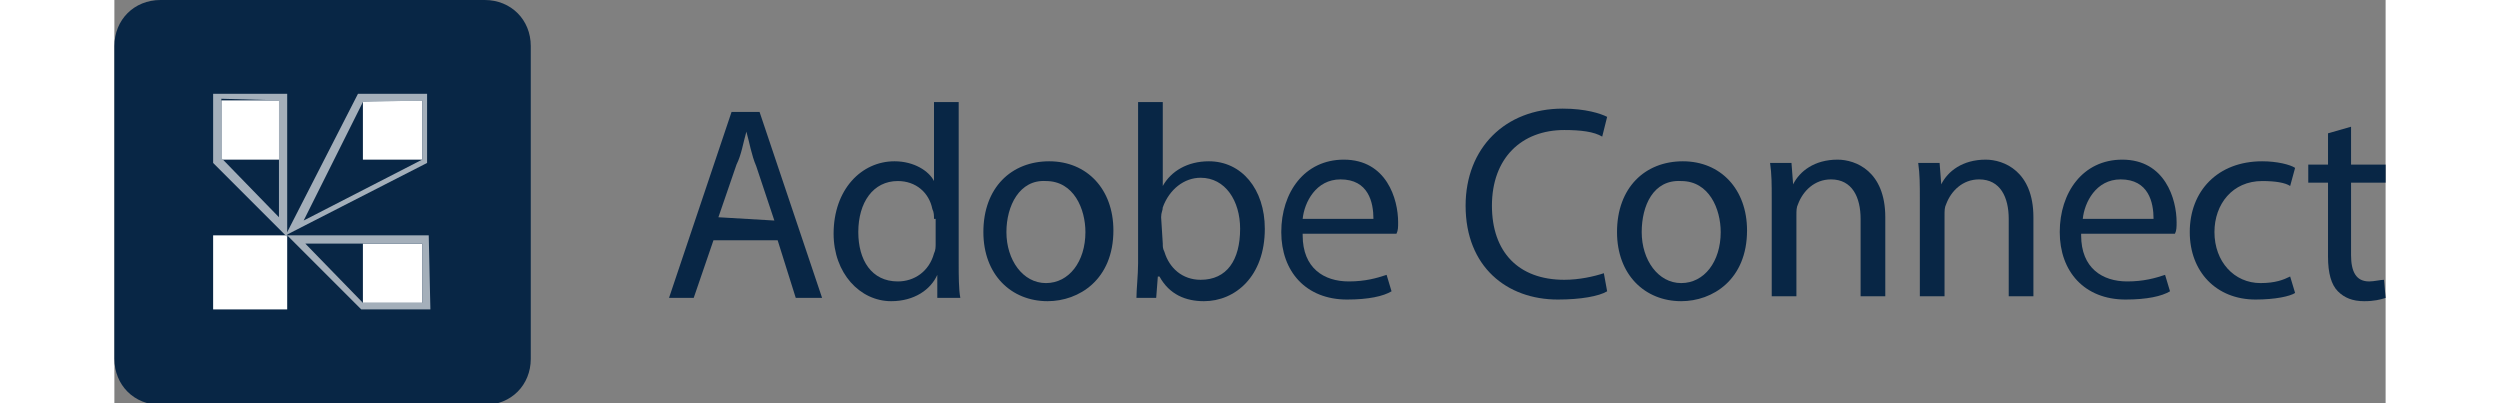
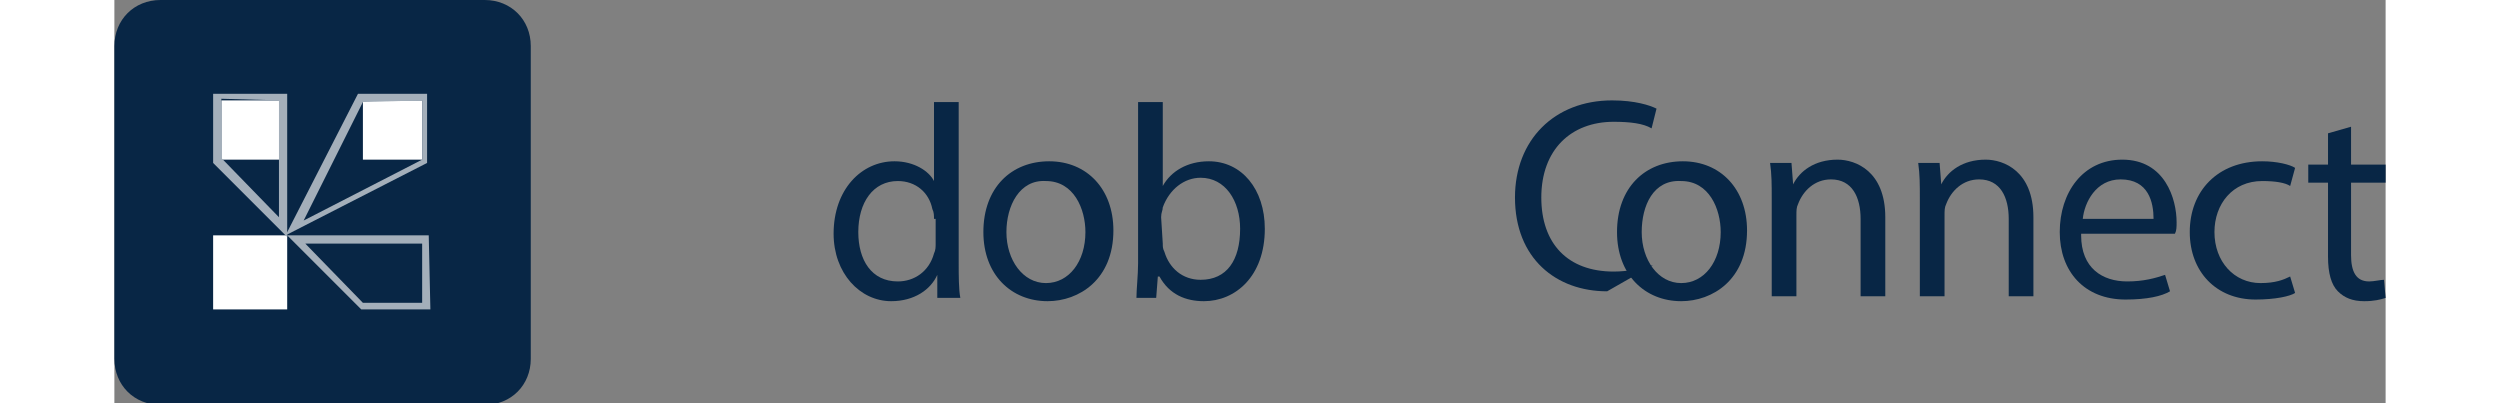
<svg xmlns="http://www.w3.org/2000/svg" version="1.1" id="Layer_1" x="0px" y="0px" viewBox="0 0 138 24.5" style="enable-background:new 0 0 138 24.5;" xml:space="preserve" height="25" width="155">
  <rect x="0" y="0" width="138" height="24.5" fill="#808080" stroke="none" />
  <style type="text/css">
	.st0{fill-rule:evenodd;clip-rule:evenodd;fill:#082645;}
	.st1{fill-rule:evenodd;clip-rule:evenodd;fill:#FFFFFF;}
	.st2{fill:#A4AFBA;}
	.st3{fill:#082645;}
</style>
  <g>
    <g>
      <g>
        <path class="st0" d="M2.8,0h19.7c1.6,0,2.8,1.2,2.8,2.8v19c0,1.6-1.2,2.8-2.8,2.8H2.8c-1.6,0-2.8-1.2-2.8-2.8v-19     C0,1.2,1.2,0,2.8,0z" />
      </g>
      <g>
        <rect x="6" y="14.3" class="st1" width="4.5" height="4.5" />
-         <rect x="15.1" y="14.8" class="st1" width="3.6" height="3.6" />
        <rect x="15.1" y="6.1" class="st1" width="3.6" height="3.6" />
        <rect x="6.5" y="6.1" class="st1" width="3.6" height="3.6" />
        <path class="st2" d="M18.7,6.1v3.6l-7.2,3.7l3.6-7.2L18.7,6.1 M19.1,5.7h-4.3l-4.4,8.6l8.6-4.4V5.7L19.1,5.7z" />
        <path class="st2" d="M18.7,14.8v3.6h-3.6l-3.5-3.6H18.7 M19.1,14.3h-8.6l4.5,4.5h4.2L19.1,14.3L19.1,14.3z" />
        <path class="st2" d="M10,6.1v7.1L6.5,9.6V6L10,6.1 M10.5,5.7H6v4.2l4.5,4.5V5.7L10.5,5.7z" />
      </g>
    </g>
    <g>
-       <path class="st3" d="M36.4,14.6l-1.2,3.5h-1.5l3.8-11.3h1.7l3.8,11.3h-1.6l-1.1-3.5H36.4z M40.1,13.4L39,10.1    c-0.3-0.7-0.4-1.4-0.6-2.1l0,0c-0.2,0.7-0.3,1.4-0.6,2l-1.1,3.2L40.1,13.4L40.1,13.4z" />
      <path class="st3" d="M51.3,6.2V16c0,0.7,0,1.6,0.1,2.1H50L50,16.7l0,0c-0.4,0.9-1.4,1.6-2.8,1.6c-1.9,0-3.5-1.7-3.5-4.1    c0-2.7,1.7-4.4,3.7-4.4c1.2,0,2.1,0.6,2.4,1.2l0,0V6.2H51.3z M49.8,13.3c0-0.2,0-0.4-0.1-0.6c-0.2-1-1-1.7-2.1-1.7    c-1.5,0-2.4,1.3-2.4,3.1c0,1.7,0.8,3,2.4,3c1,0,1.9-0.6,2.2-1.7c0.1-0.2,0.1-0.4,0.1-0.6V13.3z" />
      <path class="st3" d="M60.7,14c0,3-2.1,4.3-4,4.3c-2.2,0-3.9-1.6-3.9-4.2c0-2.7,1.7-4.3,4-4.3C59.1,9.8,60.7,11.5,60.7,14z     M54.2,14.1c0,1.7,1,3.1,2.4,3.1s2.4-1.3,2.4-3.1c0-1.4-0.7-3.1-2.4-3.1C55,10.9,54.2,12.5,54.2,14.1z" />
      <path class="st3" d="M62.1,18.1c0-0.5,0.1-1.4,0.1-2.1V6.2h1.5v5.1l0,0c0.5-0.9,1.5-1.5,2.8-1.5c2,0,3.4,1.7,3.4,4.1    c0,2.9-1.8,4.4-3.7,4.4c-1.1,0-2.1-0.4-2.7-1.5h-0.1l-0.1,1.3C63.3,18.1,62.1,18.1,62.1,18.1z M63.7,14.8c0,0.2,0,0.3,0.1,0.5    c0.3,1,1.1,1.7,2.2,1.7c1.6,0,2.4-1.2,2.4-3.1c0-1.7-0.9-3.1-2.4-3.1c-1,0-1.9,0.7-2.3,1.8c0,0.2-0.1,0.3-0.1,0.6L63.7,14.8    L63.7,14.8z" />
-       <path class="st3" d="M72.2,14.3c0,2,1.3,2.8,2.8,2.8c1,0,1.7-0.2,2.3-0.4l0.3,1c-0.5,0.3-1.4,0.5-2.7,0.5c-2.5,0-4-1.7-4-4.1    s1.4-4.4,3.8-4.4c2.6,0,3.3,2.4,3.3,3.8c0,0.3,0,0.5-0.1,0.7H72.2z M76.5,13.3c0-1-0.3-2.4-2-2.4c-1.5,0-2.2,1.4-2.3,2.4H76.5z" />
-       <path class="st3" d="M90.7,17.7c-0.5,0.3-1.6,0.5-3,0.5c-3.1,0-5.6-2-5.6-5.7c0-3.5,2.4-5.9,5.9-5.9c1.4,0,2.3,0.3,2.7,0.5    l-0.3,1.2c-0.5-0.3-1.3-0.4-2.3-0.4c-2.6,0-4.4,1.7-4.4,4.6c0,2.8,1.6,4.5,4.4,4.5c0.9,0,1.8-0.2,2.4-0.4L90.7,17.7z" />
+       <path class="st3" d="M90.7,17.7c-3.1,0-5.6-2-5.6-5.7c0-3.5,2.4-5.9,5.9-5.9c1.4,0,2.3,0.3,2.7,0.5    l-0.3,1.2c-0.5-0.3-1.3-0.4-2.3-0.4c-2.6,0-4.4,1.7-4.4,4.6c0,2.8,1.6,4.5,4.4,4.5c0.9,0,1.8-0.2,2.4-0.4L90.7,17.7z" />
      <path class="st3" d="M99.2,14c0,3-2.1,4.3-4,4.3c-2.2,0-3.9-1.6-3.9-4.2c0-2.7,1.7-4.3,4-4.3C97.6,9.8,99.2,11.5,99.2,14z     M92.8,14.1c0,1.7,1,3.1,2.4,3.1s2.4-1.3,2.4-3.1c0-1.4-0.7-3.1-2.4-3.1C93.5,10.9,92.8,12.5,92.8,14.1z" />
      <path class="st3" d="M100.7,12.1c0-0.9,0-1.5-0.1-2.2h1.3l0.1,1.3l0,0c0.4-0.8,1.3-1.5,2.7-1.5c1.1,0,2.9,0.7,2.9,3.5v4.8h-1.5    v-4.7c0-1.3-0.5-2.4-1.8-2.4c-1,0-1.7,0.7-2,1.5c-0.1,0.2-0.1,0.4-0.1,0.7v4.9h-1.5C100.7,18.1,100.7,12.1,100.7,12.1z" />
      <path class="st3" d="M109.7,12.1c0-0.9,0-1.5-0.1-2.2h1.3l0.1,1.3l0,0c0.4-0.8,1.3-1.5,2.7-1.5c1.1,0,2.9,0.7,2.9,3.5v4.8h-1.5    v-4.7c0-1.3-0.5-2.4-1.8-2.4c-1,0-1.7,0.7-2,1.5c-0.1,0.2-0.1,0.4-0.1,0.7v4.9h-1.5V12.1z" />
      <path class="st3" d="M119.5,14.3c0,2,1.3,2.8,2.8,2.8c1,0,1.7-0.2,2.3-0.4l0.3,1c-0.5,0.3-1.4,0.5-2.7,0.5c-2.5,0-4-1.7-4-4.1    s1.4-4.4,3.8-4.4c2.6,0,3.3,2.4,3.3,3.8c0,0.3,0,0.5-0.1,0.7H119.5z M123.9,13.3c0-1-0.3-2.4-2-2.4c-1.5,0-2.2,1.4-2.3,2.4H123.9z    " />
      <path class="st3" d="M132.5,17.8c-0.3,0.2-1.2,0.4-2.4,0.4c-2.4,0-4-1.7-4-4.1c0-2.5,1.7-4.3,4.4-4.3c0.9,0,1.7,0.2,2,0.4    l-0.3,1.1c-0.3-0.2-0.9-0.3-1.7-0.3c-1.8,0-2.9,1.4-2.9,3.1c0,1.8,1.2,3.1,2.8,3.1c0.9,0,1.4-0.2,1.8-0.4L132.5,17.8z" />
      <path class="st3" d="M135.9,7.7V10h2.1v1.1h-2.1v4.4c0,1,0.3,1.6,1.1,1.6c0.3,0,0.7-0.1,0.9-0.1l0.1,1.1c-0.3,0.1-0.7,0.2-1.3,0.2    c-0.7,0-1.2-0.2-1.6-0.6c-0.4-0.4-0.6-1.1-0.6-2.1v-4.5h-1.2V10h1.2V8.1L135.9,7.7z" />
    </g>
  </g>
</svg>